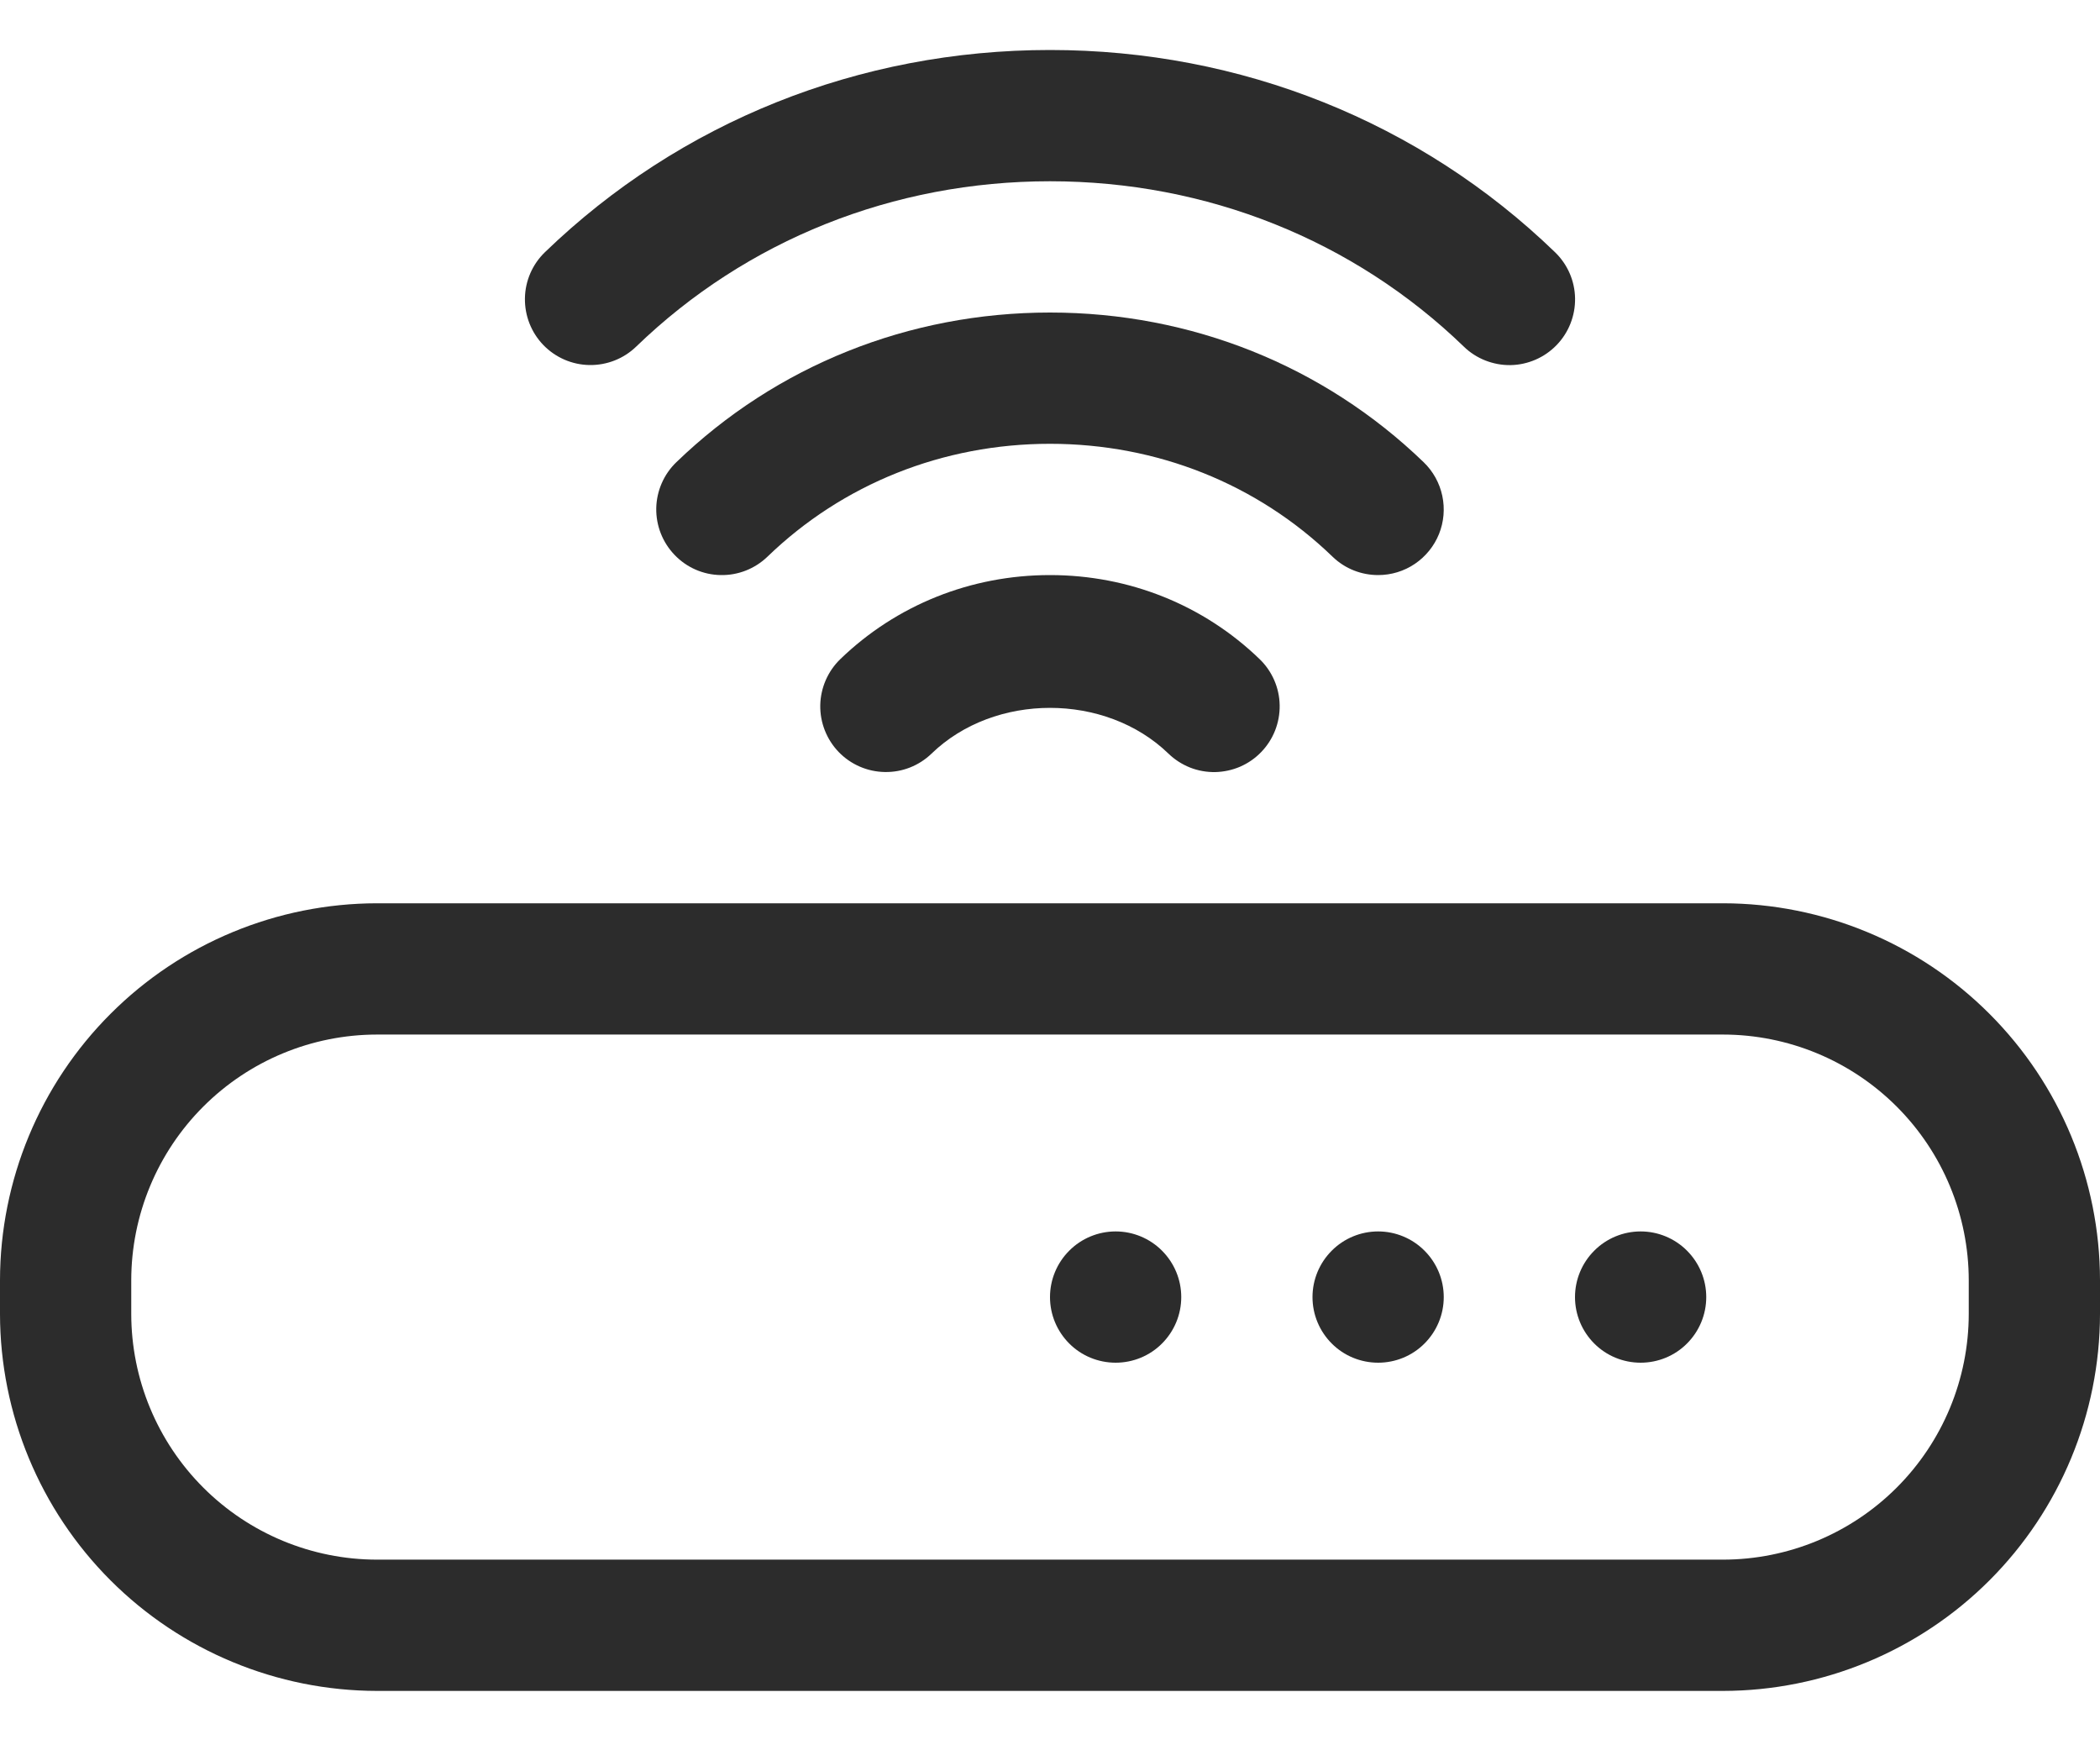
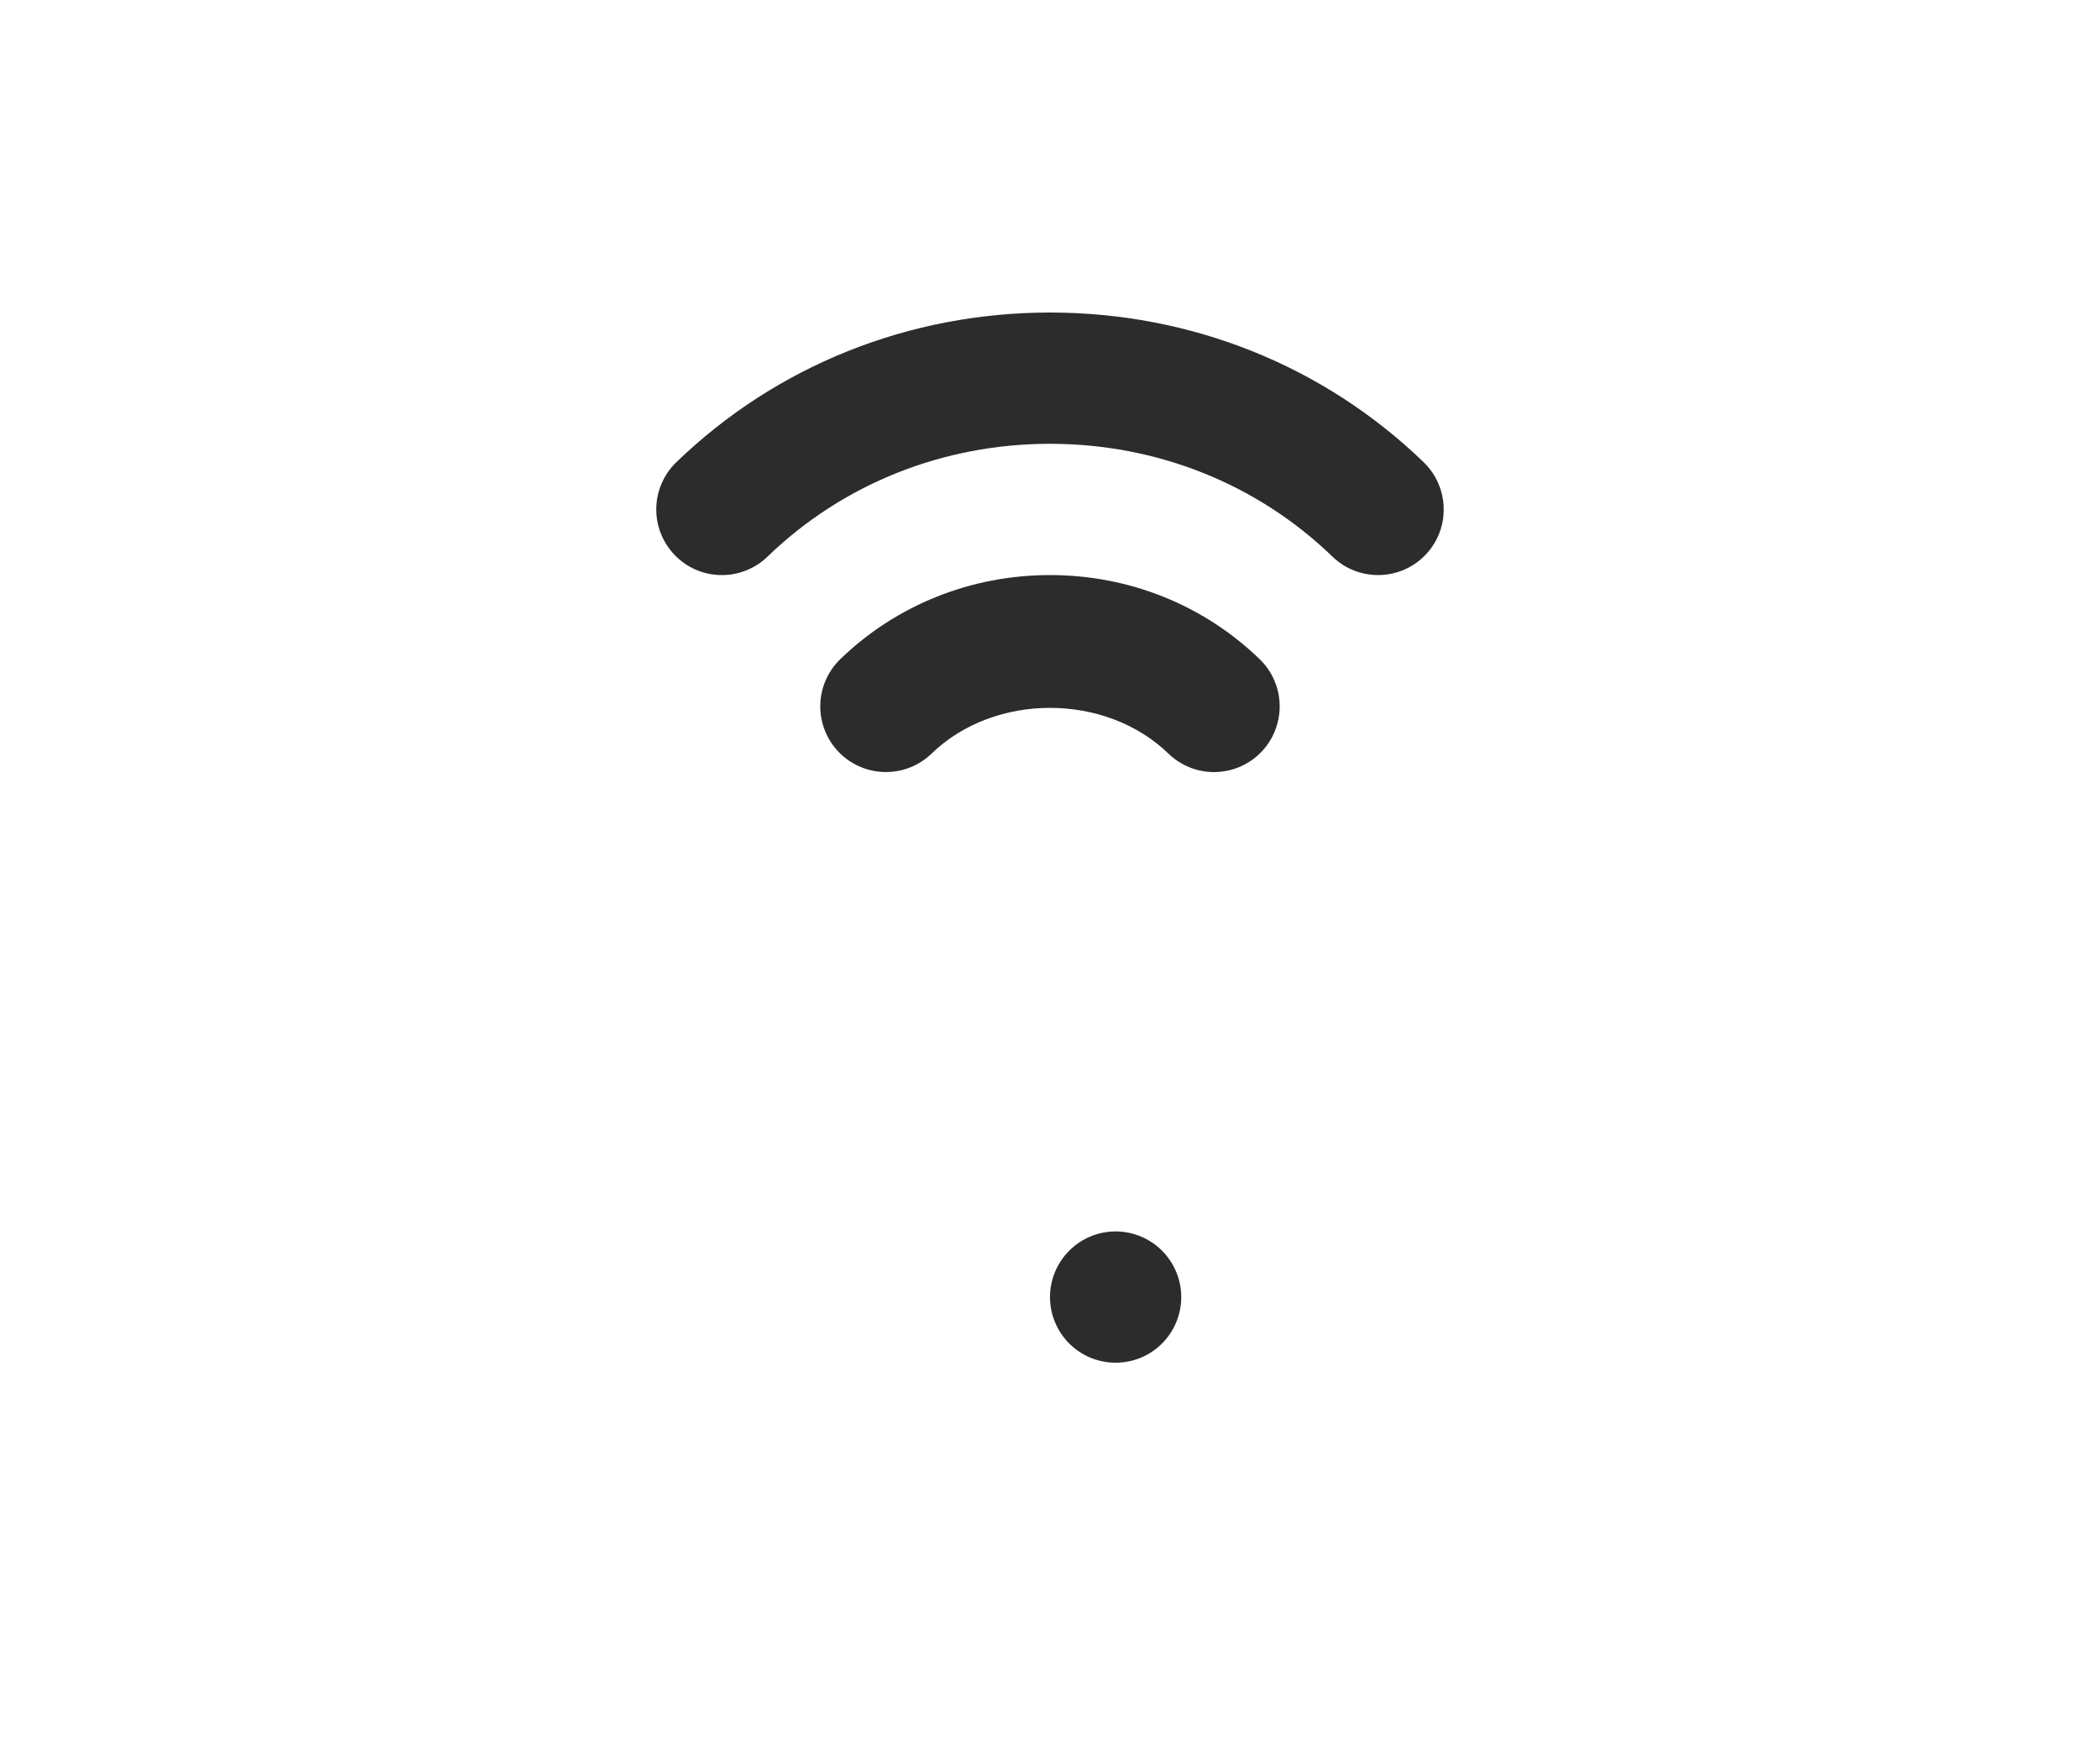
<svg xmlns="http://www.w3.org/2000/svg" width="30" height="25" viewBox="0 0 30 25" fill="none">
-   <path d="M22.5 18.527C22.5 18.776 22.599 19.014 22.775 19.19C22.95 19.366 23.189 19.464 23.438 19.464C23.686 19.464 23.925 19.366 24.1 19.19C24.276 19.014 24.375 18.776 24.375 18.527C24.375 18.278 24.276 18.04 24.1 17.864C23.925 17.688 23.686 17.589 23.438 17.589C23.189 17.589 22.95 17.688 22.775 17.864C22.599 18.04 22.5 18.278 22.5 18.527Z" fill="#2C2C2C" />
-   <path d="M18.75 18.527C18.75 18.776 18.849 19.014 19.025 19.19C19.2 19.366 19.439 19.464 19.688 19.464C19.936 19.464 20.175 19.366 20.35 19.19C20.526 19.014 20.625 18.776 20.625 18.527C20.625 18.278 20.526 18.04 20.35 17.864C20.175 17.688 19.936 17.589 19.688 17.589C19.439 17.589 19.2 17.688 19.025 17.864C18.849 18.04 18.75 18.278 18.75 18.527Z" fill="#2C2C2C" />
  <path d="M15 18.527C15 18.776 15.099 19.014 15.275 19.19C15.45 19.366 15.689 19.464 15.938 19.464C16.186 19.464 16.425 19.366 16.6 19.19C16.776 19.014 16.875 18.776 16.875 18.527C16.875 18.278 16.776 18.04 16.6 17.864C16.425 17.688 16.186 17.589 15.938 17.589C15.689 17.589 15.45 17.688 15.275 17.864C15.099 18.04 15 18.278 15 18.527Z" fill="#2C2C2C" />
-   <path d="M24.616 12.902H5.384C3.957 12.904 2.588 13.471 1.579 14.481C0.57 15.49 0.002 16.858 0 18.286L0 18.768C0.002 20.195 0.57 21.564 1.579 22.573C2.588 23.582 3.957 24.15 5.384 24.152H24.616C26.043 24.15 27.412 23.582 28.421 22.573C29.43 21.564 29.998 20.195 30 18.768V18.286C29.998 16.858 29.43 15.49 28.421 14.481C27.412 13.471 26.043 12.904 24.616 12.902ZM28.125 18.768C28.124 19.698 27.754 20.59 27.096 21.248C26.438 21.906 25.546 22.276 24.616 22.277H5.384C4.454 22.276 3.562 21.906 2.904 21.248C2.246 20.59 1.876 19.698 1.875 18.768V18.286C1.876 17.356 2.246 16.464 2.904 15.806C3.562 15.148 4.454 14.778 5.384 14.777H24.616C25.546 14.778 26.438 15.148 27.096 15.806C27.754 16.464 28.124 17.356 28.125 18.286V18.768ZM7.785 3.602C7.606 3.775 7.503 4.011 7.499 4.26C7.495 4.509 7.589 4.749 7.762 4.928C7.935 5.107 8.172 5.21 8.42 5.214C8.669 5.218 8.909 5.124 9.088 4.951C10.664 3.428 12.763 2.589 15 2.589C17.237 2.589 19.336 3.428 20.912 4.951C21 5.037 21.105 5.104 21.219 5.149C21.334 5.194 21.456 5.217 21.579 5.215C21.703 5.213 21.824 5.186 21.937 5.137C22.05 5.088 22.152 5.017 22.238 4.928C22.41 4.75 22.505 4.51 22.501 4.261C22.497 4.012 22.394 3.776 22.215 3.603C20.288 1.74 17.724 0.714 15 0.714C12.276 0.714 9.713 1.74 7.785 3.602Z" fill="#2C2C2C" />
  <path d="M19.688 8.214C19.874 8.214 20.057 8.159 20.212 8.054C20.367 7.949 20.487 7.801 20.557 7.628C20.627 7.454 20.643 7.264 20.604 7.081C20.565 6.899 20.473 6.732 20.338 6.602C18.911 5.224 17.016 4.464 15 4.464C12.984 4.464 11.089 5.224 9.662 6.602C9.483 6.774 9.38 7.011 9.375 7.26C9.371 7.508 9.465 7.748 9.638 7.927C9.81 8.107 10.047 8.21 10.295 8.214C10.544 8.219 10.784 8.124 10.963 7.952C12.04 6.911 13.473 6.339 15 6.339C16.527 6.339 17.96 6.911 19.037 7.952C19.218 8.127 19.453 8.214 19.688 8.214Z" fill="#2C2C2C" />
  <path d="M12.005 9.414C11.826 9.587 11.723 9.824 11.718 10.073C11.714 10.322 11.809 10.562 11.981 10.741C12.154 10.92 12.391 11.023 12.64 11.027C12.889 11.032 13.129 10.937 13.308 10.764C14.208 9.893 15.792 9.893 16.692 10.764C16.781 10.85 16.885 10.917 17 10.963C17.114 11.008 17.237 11.03 17.36 11.028C17.483 11.025 17.605 10.999 17.718 10.95C17.83 10.901 17.933 10.83 18.018 10.741C18.191 10.562 18.285 10.322 18.281 10.073C18.277 9.825 18.174 9.588 17.995 9.415C17.194 8.641 16.13 8.214 15 8.214C13.87 8.214 12.806 8.641 12.005 9.414Z" fill="#2C2C2C" />
</svg>